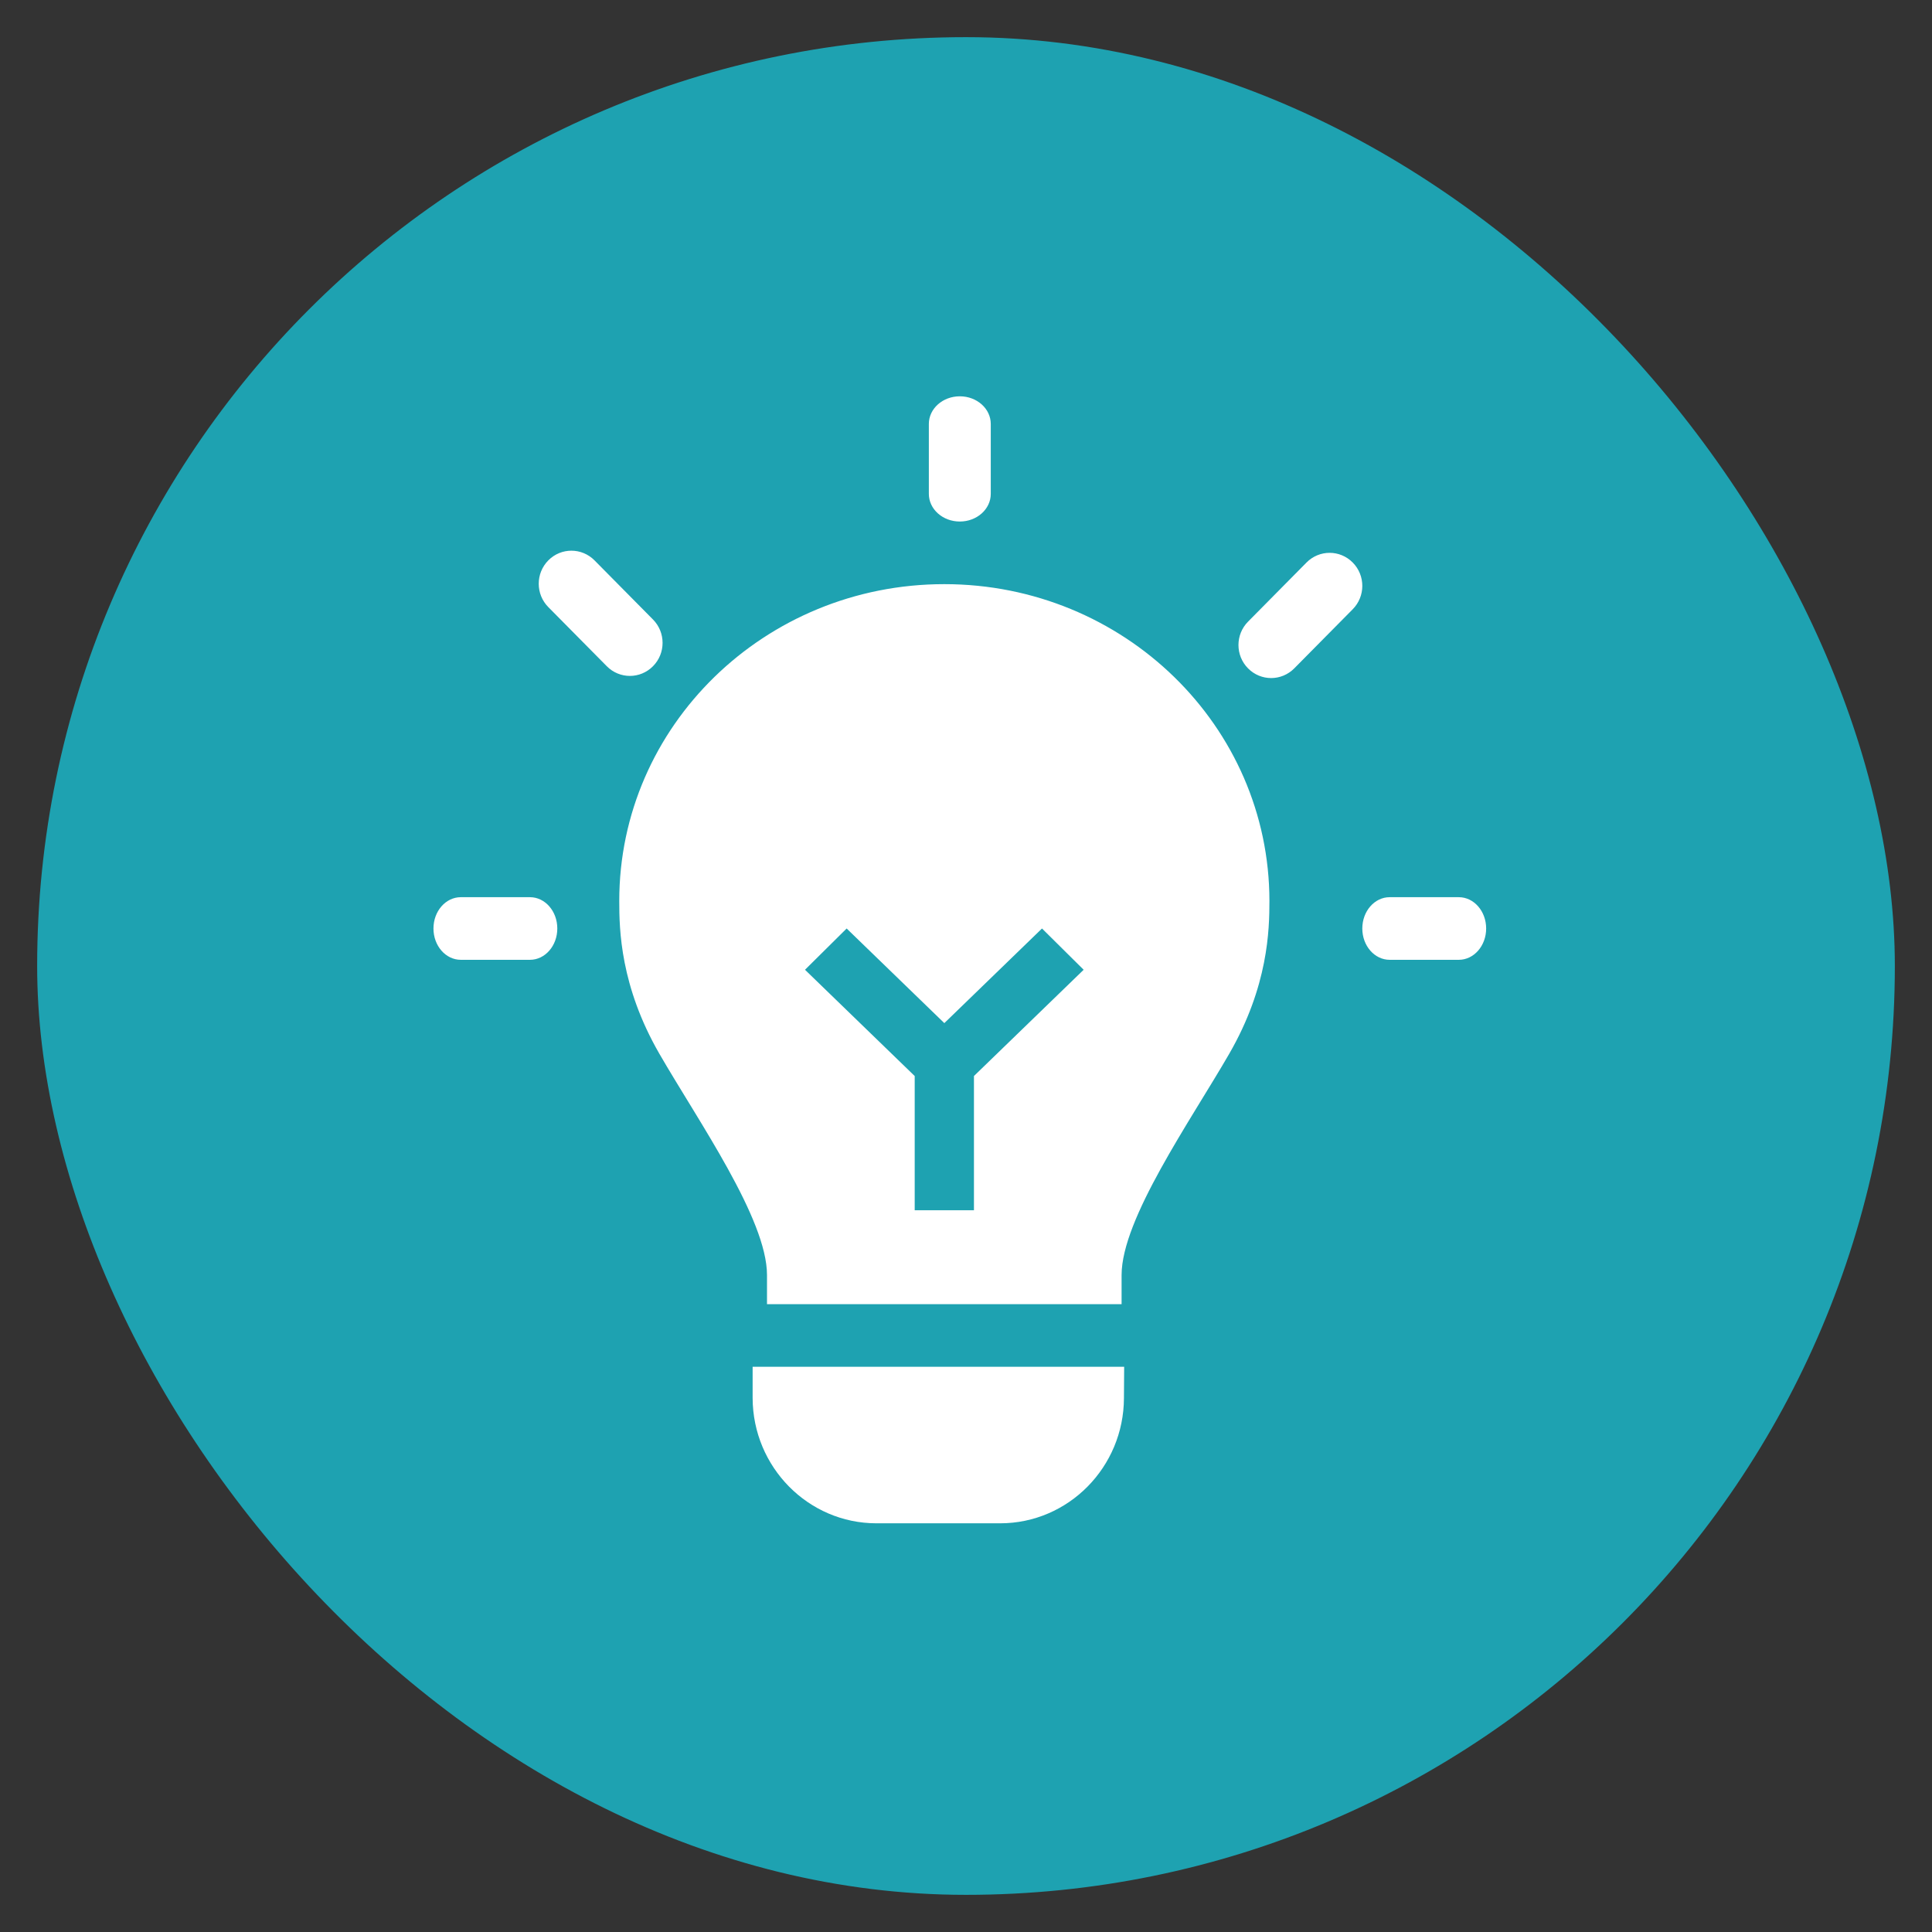
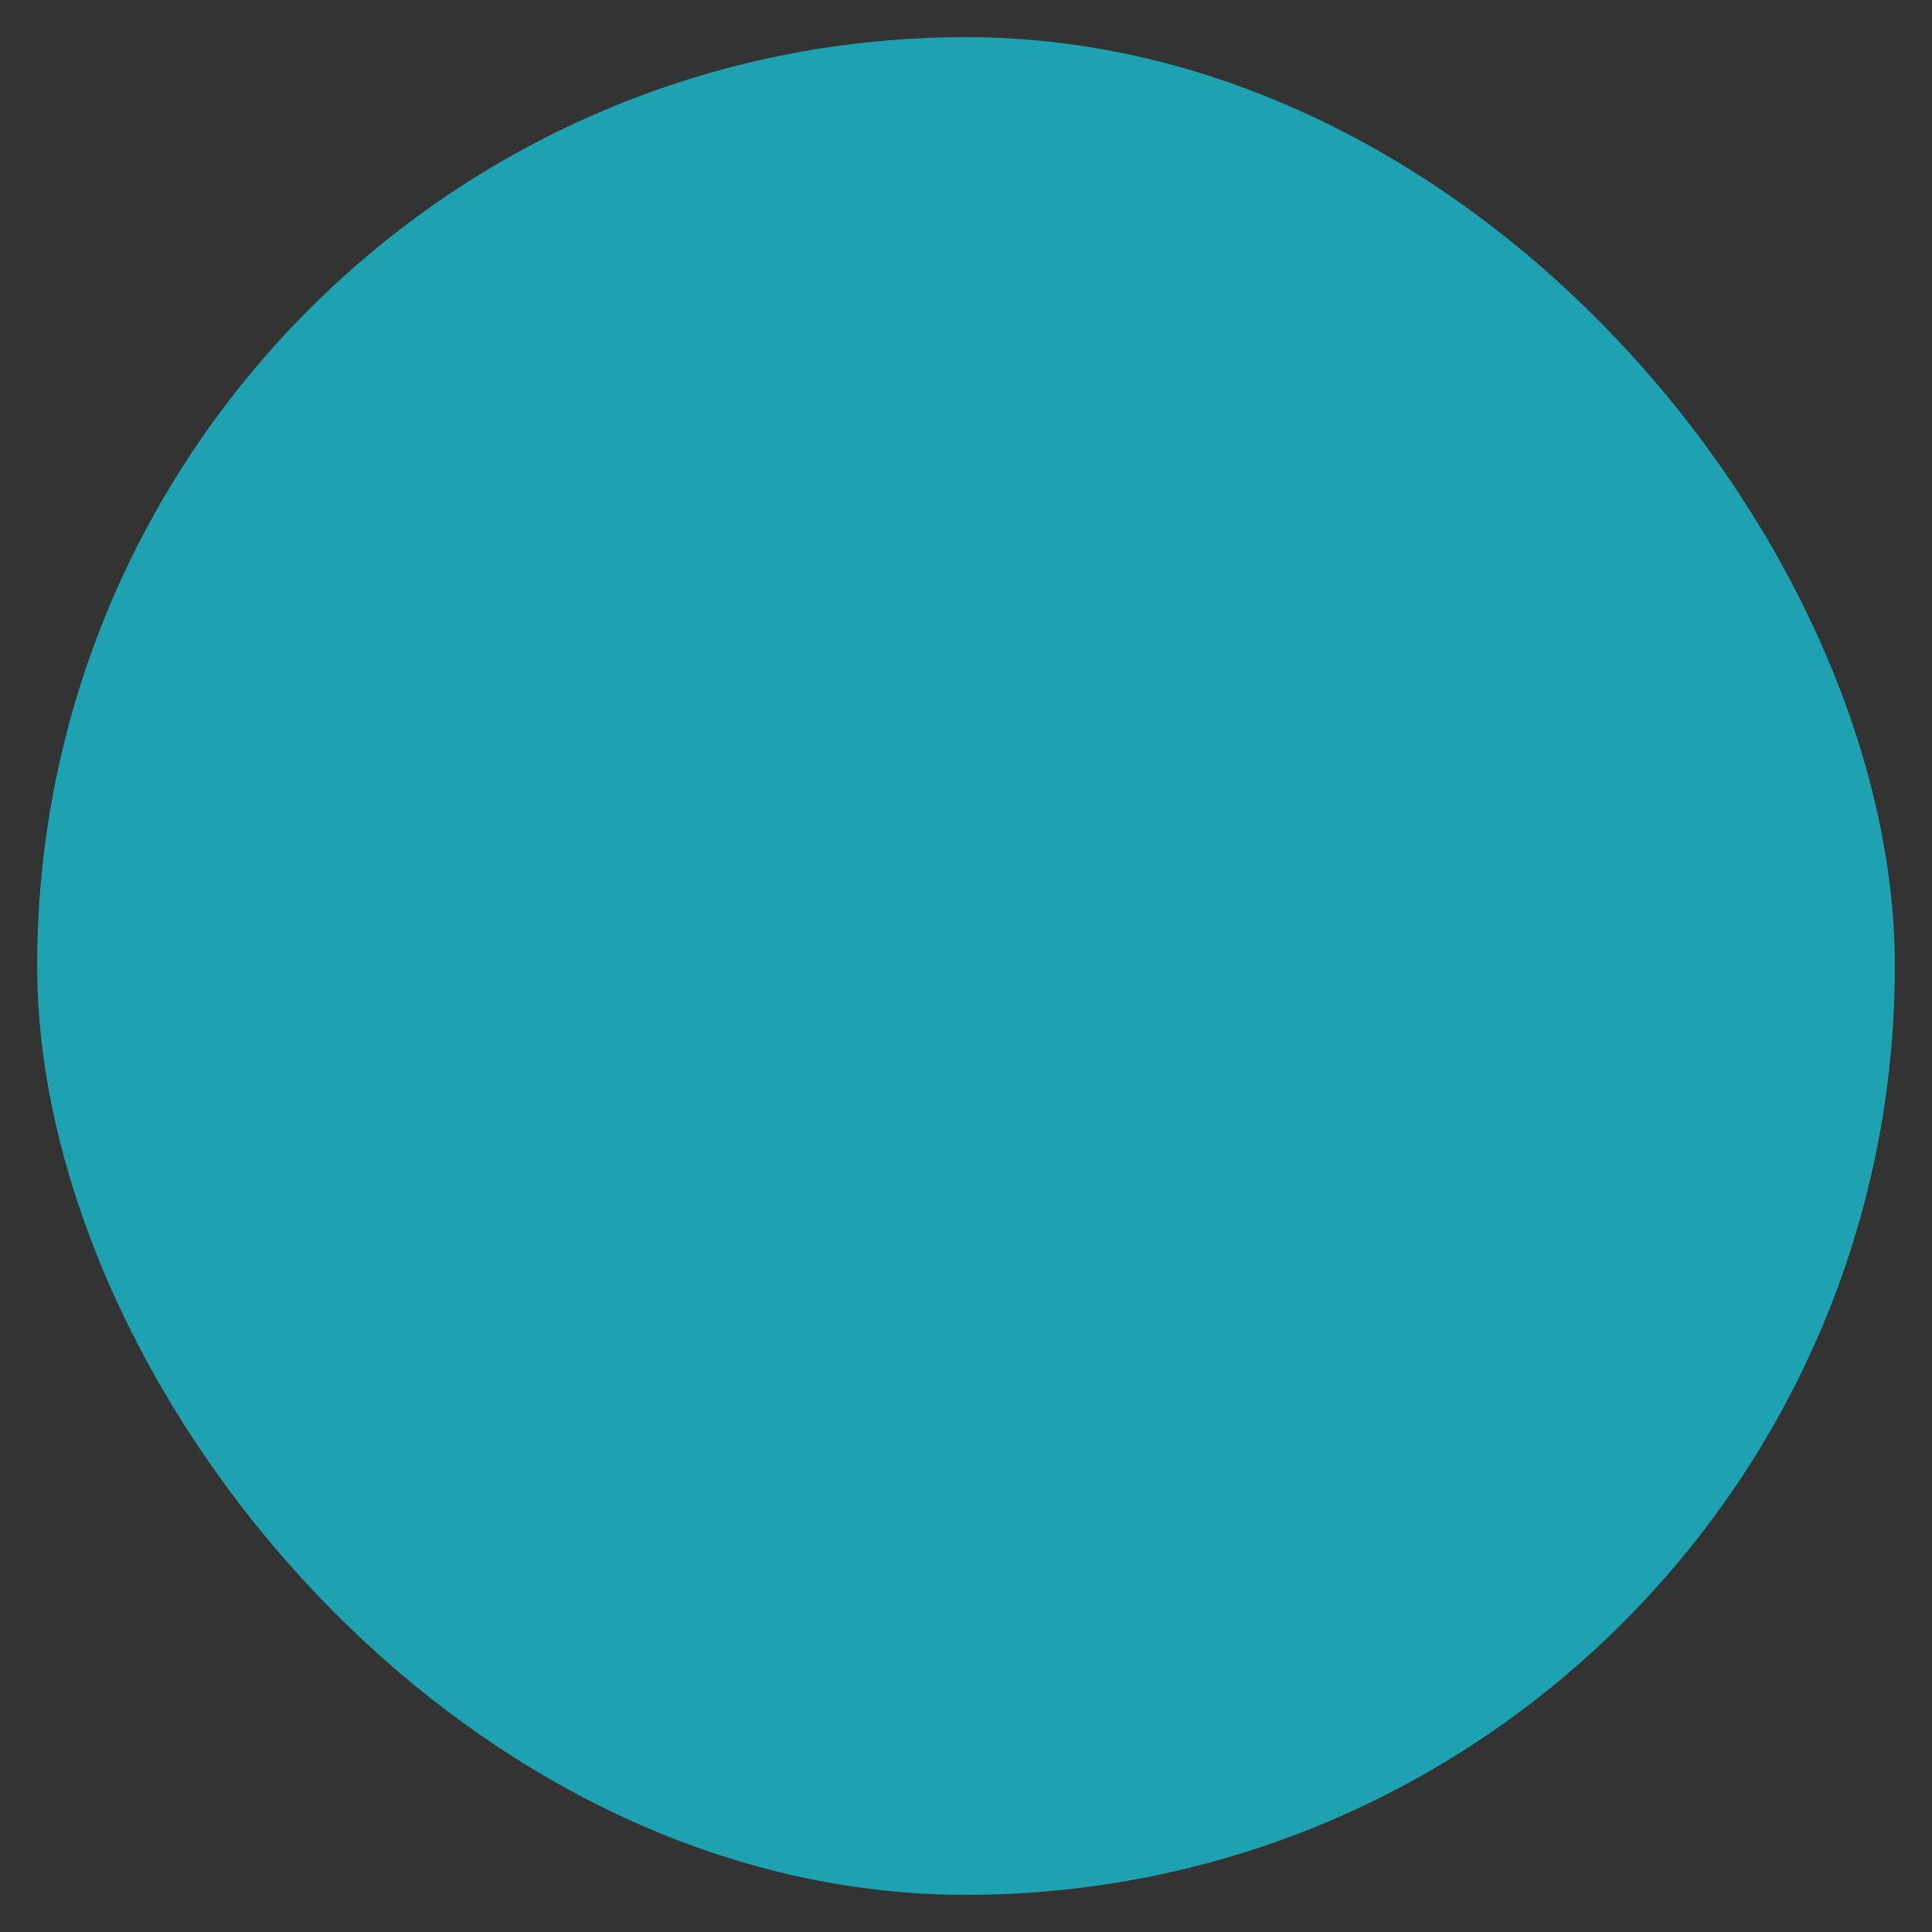
<svg xmlns="http://www.w3.org/2000/svg" width="156px" height="156px" viewBox="0 0 156 156" version="1.1">
  <rect x="0" y="0" width="156" height="156" fill="#333333" stroke="none" />
  <title>power</title>
  <g id="power" stroke="none" stroke-width="1" fill="none" fill-rule="evenodd">
    <g id="Group-22" transform="translate(3, 3)" fill="#1EA2B1">
      <rect id="Rectangle-Copy" x="0" y="0" width="150" height="150" rx="75" />
    </g>
    <g id="gas-copy-8" transform="translate(35, 32)" fill="#FFFFFF">
-       <path d="M65.774,18.195 C64.742,19.238 64.742,20.927 65.774,21.968 C66.806,23.011 68.473,23.011 69.505,21.968 L74.226,17.194 C75.258,16.151 75.258,14.465 74.226,13.421 C73.194,12.378 71.527,12.378 70.495,13.421 L65.774,18.195 Z M77.208,40.444 C75.989,40.444 75,41.574 75,42.972 C75,44.37 75.989,45.5 77.208,45.5 L82.792,45.5 C84.011,45.5 85,44.37 85,42.972 C85,41.574 84.011,40.444 82.792,40.444 L77.208,40.444 Z M43.642,54.883 L43.642,65.722 L38.858,65.722 L38.858,54.885 L30,46.304 L33.363,42.972 L41.25,50.612 L49.137,42.972 L52.5,46.304 L43.642,54.883 Z M15.002,40.748 C15,43.073 15.093,47.627 18.242,53.087 C21.394,58.545 26.932,66.42 26.932,70.957 L26.932,73.306 L55.563,73.306 L55.563,70.957 C55.563,66.42 61.103,58.545 64.255,53.087 C67.405,47.627 67.5,43.073 67.5,40.748 C67.493,26.62 55.742,15.167 41.248,15.167 C26.753,15.167 15.002,26.62 15.002,40.748 Z M17.726,18.022 L13.005,13.248 C11.973,12.205 10.303,12.205 9.274,13.248 C8.242,14.291 8.242,15.978 9.274,17.021 L13.995,21.794 C15.027,22.838 16.694,22.838 17.726,21.794 C18.758,20.754 18.758,19.065 17.726,18.022 Z M45,7.879 L45,2.232 C45,0.998 43.88,0 42.5,0 C41.12,0 40,0.998 40,2.232 L40,7.879 C40,9.111 41.12,10.111 42.5,10.111 C43.88,10.111 45,9.111 45,7.879 Z M25.771,80.889 C25.791,86.46 30.258,91 35.773,91 L45.756,91 C51.271,91 55.738,86.46 55.753,80.889 L55.771,78.361 L25.771,78.361 L25.771,80.889 Z M2.208,40.444 C0.987,40.444 0,41.574 0,42.972 C0,44.37 0.987,45.5 2.208,45.5 L7.792,45.5 C9.011,45.5 10,44.37 10,42.972 C10,41.574 9.011,40.444 7.792,40.444 L2.208,40.444 Z" id="EON_Pict_Light_Bulb_96x96-Copy-2" />
-     </g>
+       </g>
  </g>
</svg>